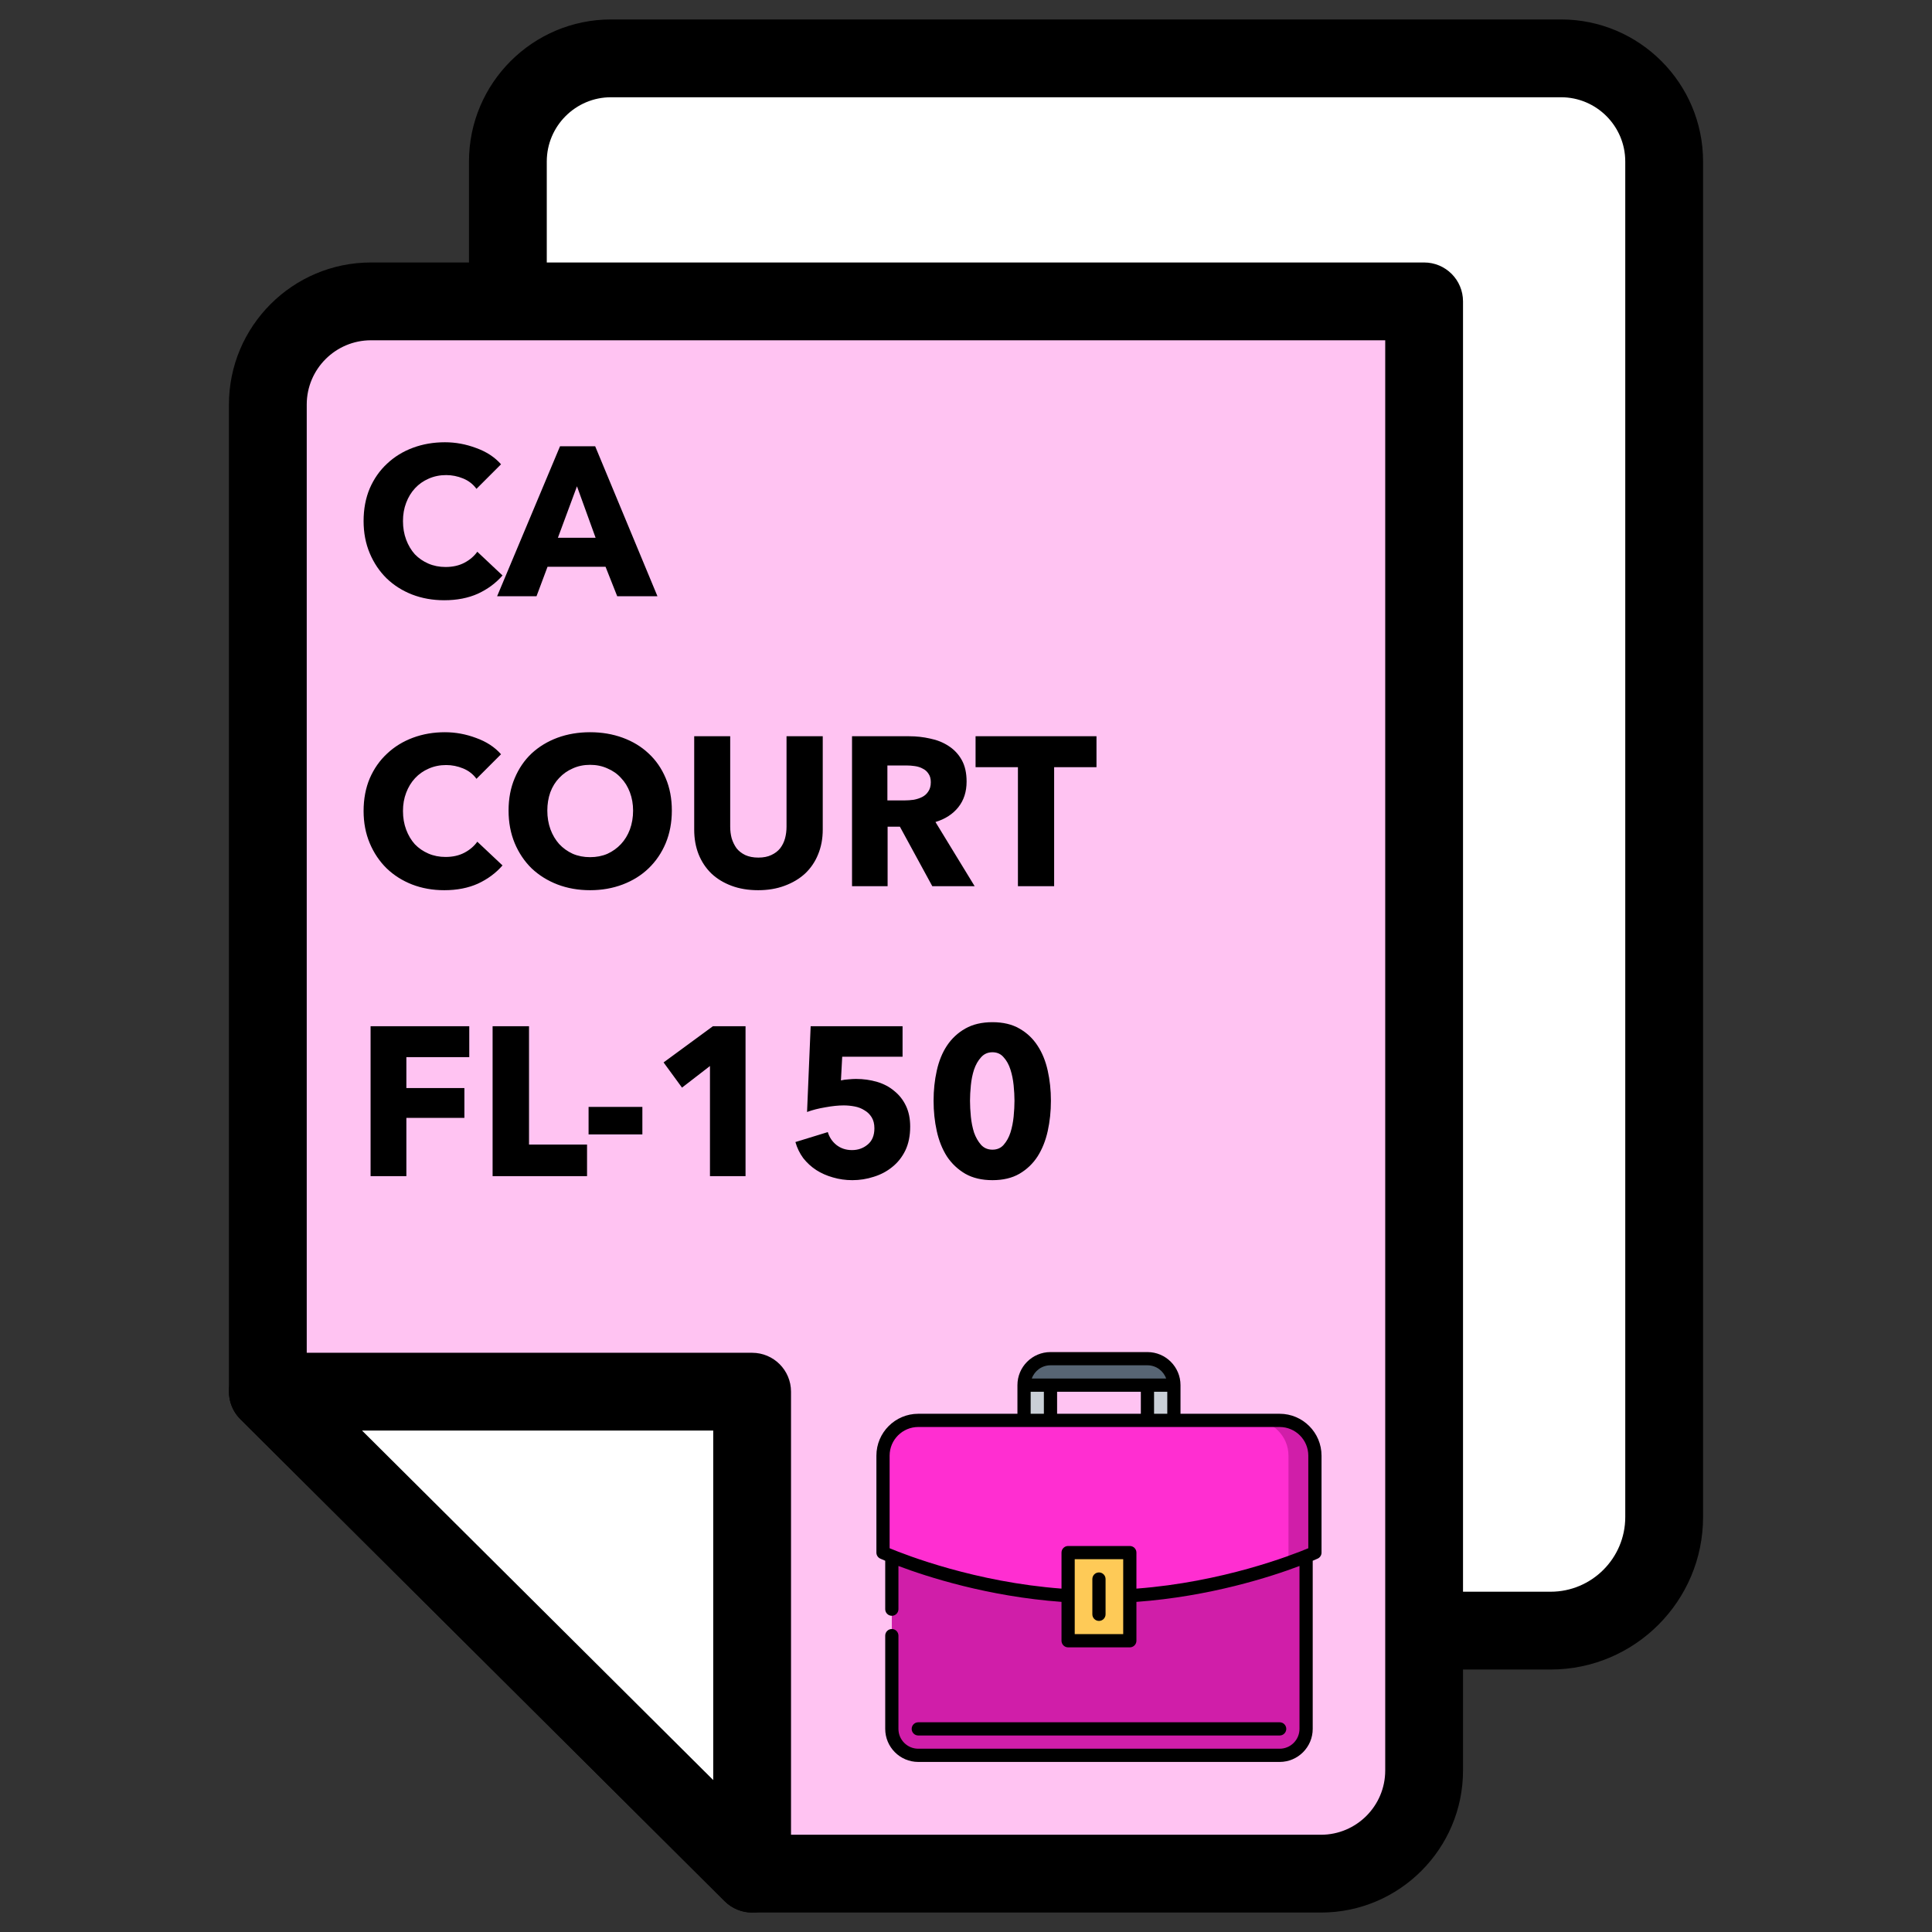
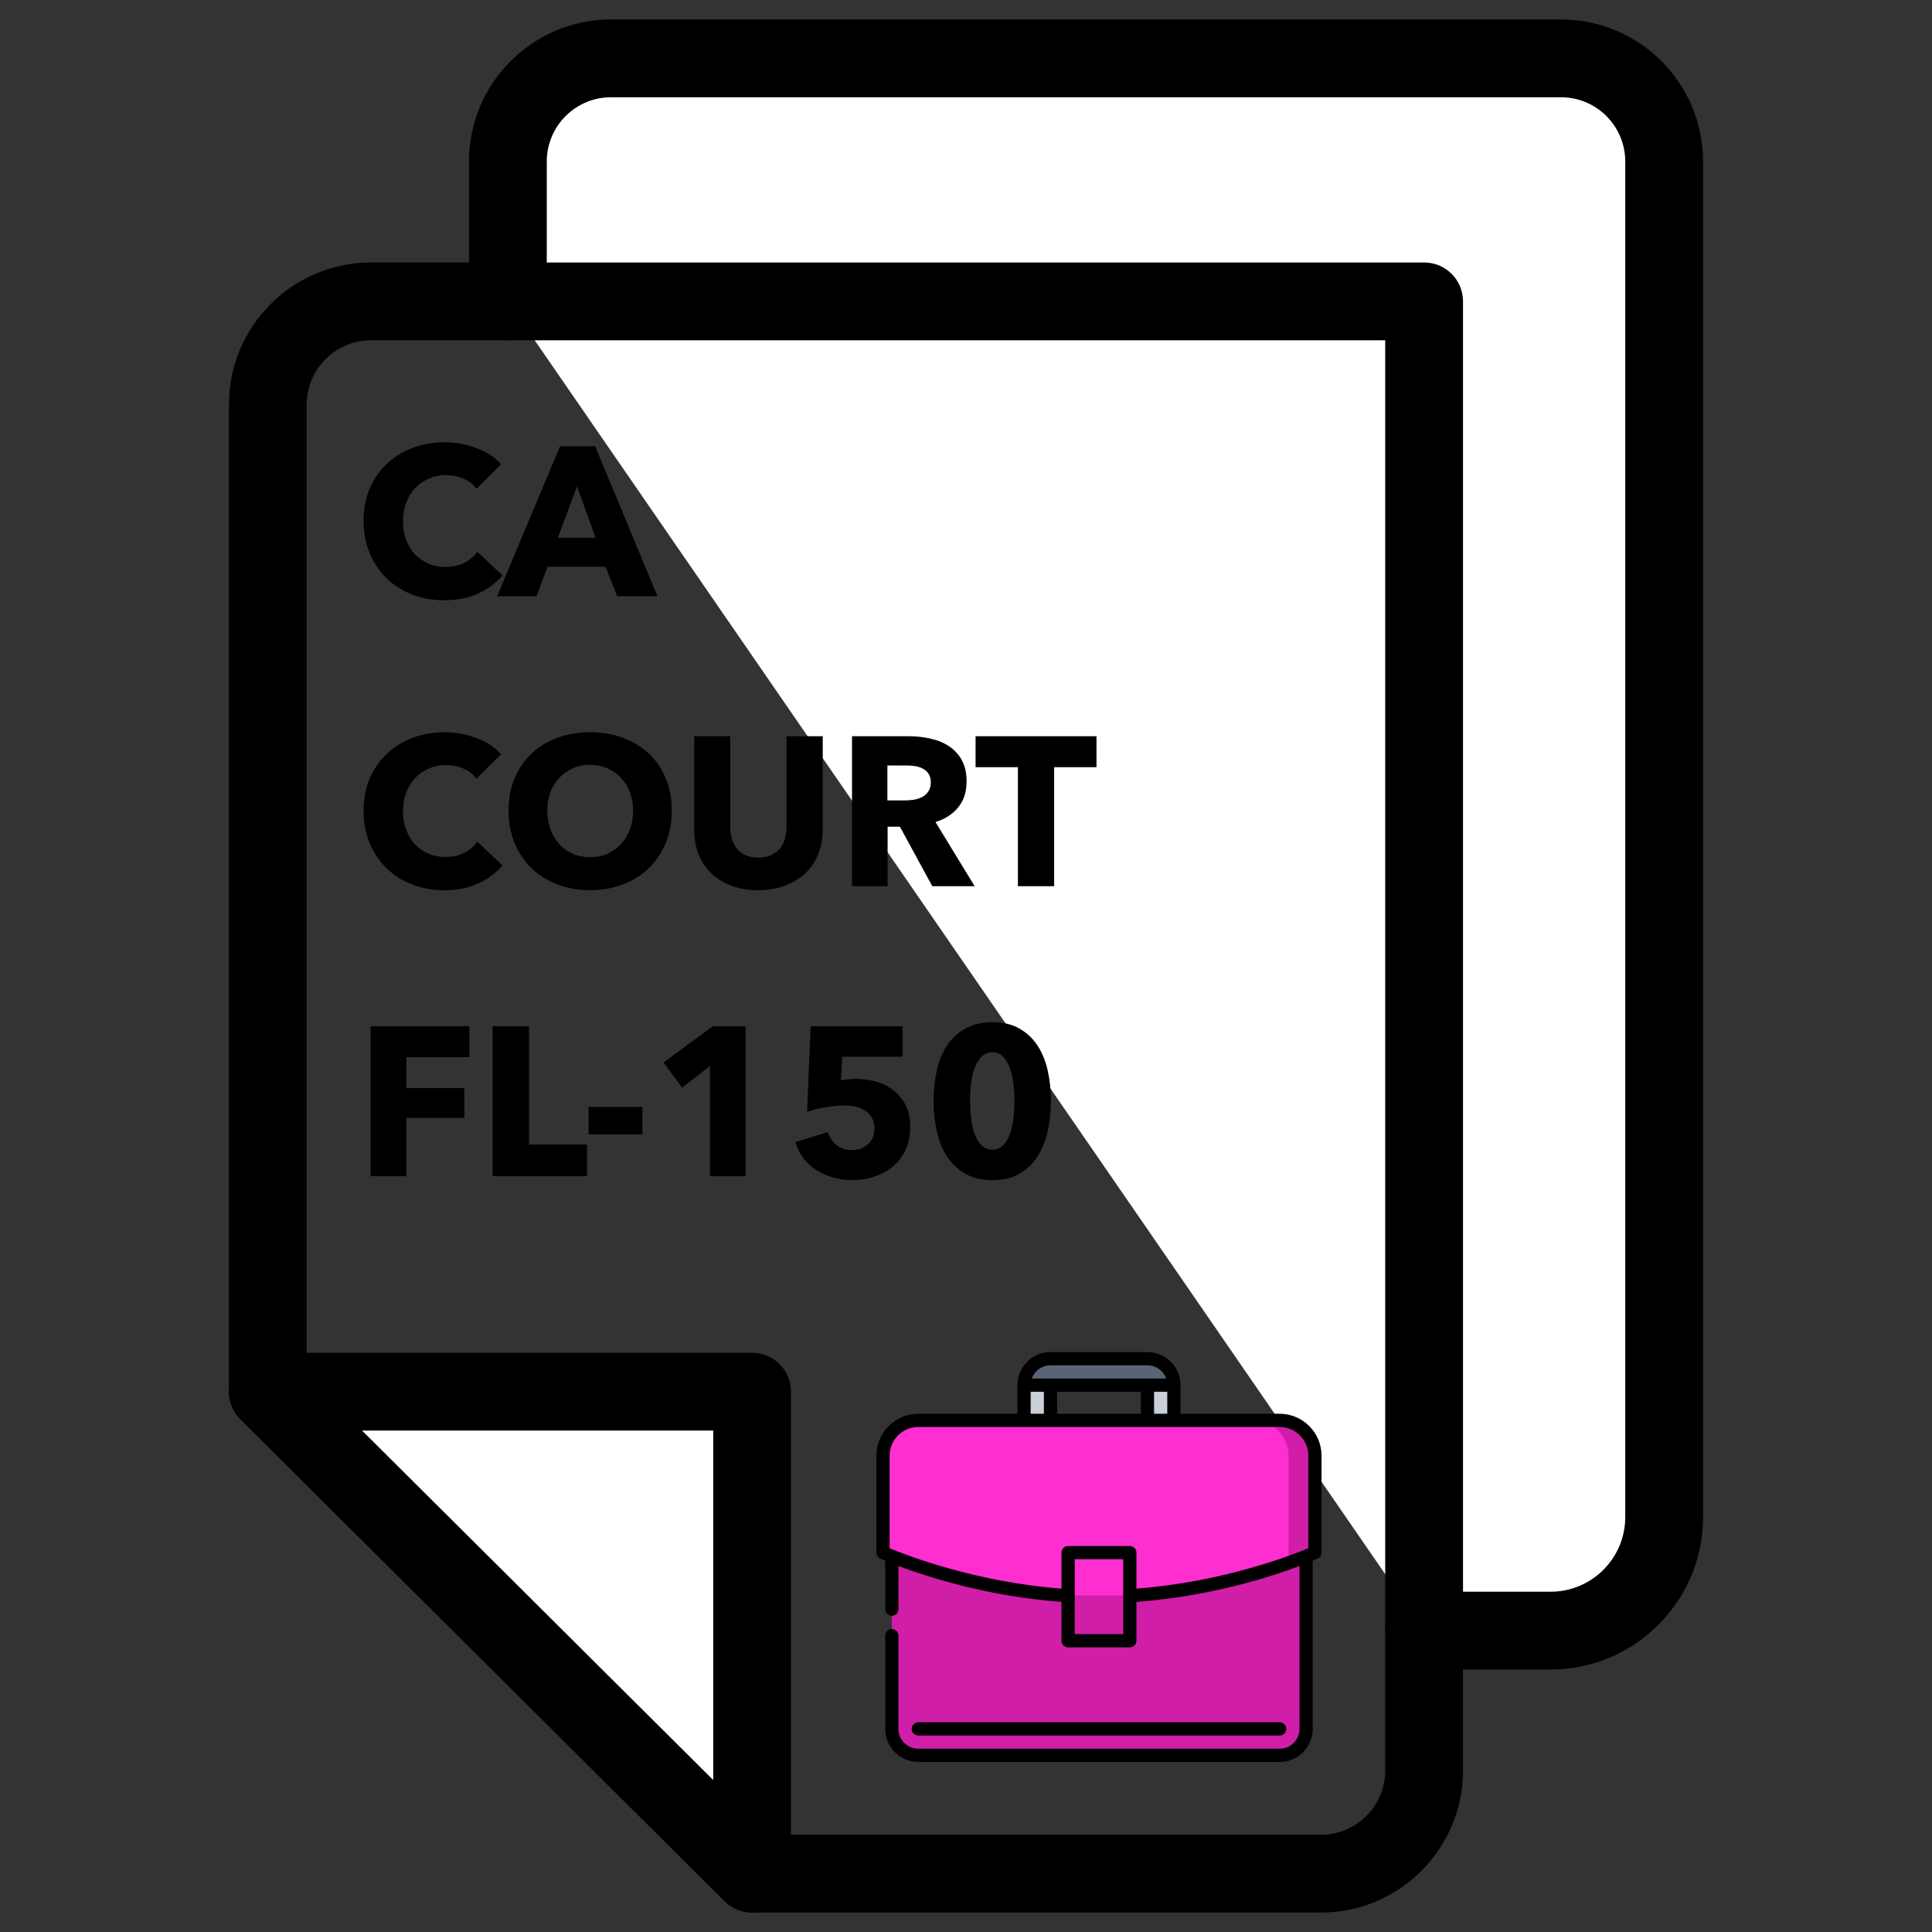
<svg xmlns="http://www.w3.org/2000/svg" width="593" height="593" viewBox="0 0 593 593" fill="none">
  <rect x="0" y="0" width="593" height="593" fill="#333333" stroke="none" />
  <path d="M437.116 500.496H475.94C495.19 500.496 510.795 484.891 510.795 465.64V49.569C510.795 32.086 496.619 17.909 479.135 17.909H187.547C170.063 17.909 155.887 32.086 155.887 49.569V92.504" fill="white" />
  <path d="M475.938 512.436H437.114C430.52 512.436 425.175 507.091 425.175 500.496C425.175 493.901 430.52 488.556 437.114 488.556H475.938C488.574 488.556 498.85 478.276 498.85 465.64V49.569C498.85 38.696 490.003 29.849 479.13 29.849H187.545C176.672 29.849 167.825 38.696 167.825 49.569V92.504C167.825 99.099 162.48 104.444 155.885 104.444C149.29 104.444 143.945 99.099 143.945 92.504V49.569C143.945 25.527 163.506 5.97 187.545 5.97H479.134C503.176 5.97 522.733 25.531 522.733 49.569V465.644C522.733 491.446 501.739 512.436 475.938 512.436Z" fill="black" />
-   <path d="M437.107 92.492V543.431C437.107 560.914 422.931 575.091 405.447 575.091H230.871L230.035 574.255L82.223 427.159V124.152C82.223 106.668 96.399 92.492 113.882 92.492H437.107Z" fill="#FFC3F2" />
  <path d="M405.45 587.03H230.853C227.697 587.03 224.668 585.781 222.432 583.552L73.788 435.616C71.535 433.376 70.269 430.331 70.269 427.155V124.164C70.269 100.122 89.827 80.564 113.869 80.564H437.114C443.708 80.564 449.053 85.909 449.053 92.504V543.431C449.053 567.469 429.492 587.03 405.45 587.03ZM235.784 563.151H405.454C416.327 563.151 425.174 554.304 425.174 543.431V104.444H113.869C102.996 104.444 94.149 113.291 94.149 124.164V422.192L235.784 563.151Z" fill="black" />
  <path d="M124.73 324.47V333.96H142.54V343.125H124.73V361H113.745V314.98H144.035V324.47H124.73ZM151.196 361V314.98H162.376V351.315H180.186V361H151.196ZM180.656 348.195V339.745H197.166V348.195H180.656ZM217.913 361V327.2L209.333 333.83L203.678 326.095L218.823 314.98H228.833V361H217.913ZM279.369 345.79C279.369 348.607 278.871 351.055 277.874 353.135C276.877 355.172 275.534 356.862 273.844 358.205C272.197 359.548 270.312 360.545 268.189 361.195C266.066 361.888 263.877 362.235 261.624 362.235C259.544 362.235 257.551 361.953 255.644 361.39C253.781 360.87 252.069 360.112 250.509 359.115C248.992 358.118 247.671 356.905 246.544 355.475C245.461 354.002 244.659 352.355 244.139 350.535L254.084 347.48C254.561 349.083 255.449 350.405 256.749 351.445C258.092 352.485 259.674 353.005 261.494 353.005C263.357 353.005 264.961 352.442 266.304 351.315C267.691 350.188 268.384 348.52 268.384 346.31C268.384 344.967 268.102 343.84 267.539 342.93C266.976 342.02 266.239 341.305 265.329 340.785C264.462 340.222 263.466 339.832 262.339 339.615C261.212 339.398 260.086 339.29 258.959 339.29C257.312 339.29 255.427 339.485 253.304 339.875C251.224 340.222 249.361 340.698 247.714 341.305L248.819 314.98H277.029V324.34H258.504L258.114 331.62C258.807 331.447 259.566 331.338 260.389 331.295C261.256 331.208 262.036 331.165 262.729 331.165C265.026 331.165 267.192 331.468 269.229 332.075C271.266 332.682 273.021 333.613 274.494 334.87C276.011 336.083 277.202 337.6 278.069 339.42C278.936 341.24 279.369 343.363 279.369 345.79ZM322.561 337.86C322.561 341.11 322.236 344.208 321.586 347.155C320.936 350.102 319.896 352.702 318.466 354.955C317.036 357.165 315.172 358.942 312.876 360.285C310.622 361.585 307.871 362.235 304.621 362.235C301.371 362.235 298.597 361.585 296.301 360.285C294.004 358.942 292.119 357.165 290.646 354.955C289.216 352.702 288.176 350.102 287.526 347.155C286.876 344.208 286.551 341.11 286.551 337.86C286.551 334.61 286.876 331.533 287.526 328.63C288.176 325.683 289.216 323.127 290.646 320.96C292.119 318.75 294.004 316.995 296.301 315.695C298.597 314.395 301.371 313.745 304.621 313.745C307.871 313.745 310.622 314.395 312.876 315.695C315.172 316.995 317.036 318.75 318.466 320.96C319.896 323.127 320.936 325.683 321.586 328.63C322.236 331.533 322.561 334.61 322.561 337.86ZM311.381 337.86C311.381 336.43 311.294 334.848 311.121 333.115C310.947 331.382 310.622 329.778 310.146 328.305C309.669 326.788 308.976 325.532 308.066 324.535C307.199 323.495 306.051 322.975 304.621 322.975C303.191 322.975 302.021 323.495 301.111 324.535C300.201 325.532 299.486 326.788 298.966 328.305C298.489 329.778 298.164 331.382 297.991 333.115C297.817 334.848 297.731 336.43 297.731 337.86C297.731 339.333 297.817 340.958 297.991 342.735C298.164 344.468 298.489 346.093 298.966 347.61C299.486 349.083 300.201 350.34 301.111 351.38C302.021 352.377 303.191 352.875 304.621 352.875C306.051 352.875 307.199 352.377 308.066 351.38C308.976 350.34 309.669 349.083 310.146 347.61C310.622 346.093 310.947 344.468 311.121 342.735C311.294 340.958 311.381 339.333 311.381 337.86Z" fill="black" />
  <path d="M154.24 176.63C152.203 178.97 149.69 180.833 146.7 182.22C143.71 183.563 140.265 184.235 136.365 184.235C132.812 184.235 129.518 183.65 126.485 182.48C123.495 181.31 120.895 179.663 118.685 177.54C116.475 175.373 114.742 172.795 113.485 169.805C112.228 166.815 111.6 163.522 111.6 159.925C111.6 156.242 112.228 152.905 113.485 149.915C114.785 146.925 116.562 144.39 118.815 142.31C121.068 140.187 123.712 138.562 126.745 137.435C129.778 136.308 133.05 135.745 136.56 135.745C139.81 135.745 142.995 136.33 146.115 137.5C149.278 138.627 151.835 140.295 153.785 142.505L146.245 150.045C145.205 148.615 143.84 147.553 142.15 146.86C140.46 146.167 138.727 145.82 136.95 145.82C135 145.82 133.202 146.188 131.555 146.925C129.952 147.618 128.565 148.593 127.395 149.85C126.225 151.107 125.315 152.602 124.665 154.335C124.015 156.025 123.69 157.888 123.69 159.925C123.69 162.005 124.015 163.912 124.665 165.645C125.315 167.378 126.203 168.873 127.33 170.13C128.5 171.343 129.887 172.297 131.49 172.99C133.093 173.683 134.848 174.03 136.755 174.03C138.965 174.03 140.893 173.597 142.54 172.73C144.187 171.863 145.508 170.737 146.505 169.35L154.24 176.63ZM189.442 183L185.867 173.965H168.057L164.677 183H152.587L171.892 136.98H182.682L201.792 183H189.442ZM177.092 149.265L171.242 165.06H182.812L177.092 149.265ZM154.24 265.63C152.203 267.97 149.69 269.833 146.7 271.22C143.71 272.563 140.265 273.235 136.365 273.235C132.812 273.235 129.518 272.65 126.485 271.48C123.495 270.31 120.895 268.663 118.685 266.54C116.475 264.373 114.742 261.795 113.485 258.805C112.228 255.815 111.6 252.522 111.6 248.925C111.6 245.242 112.228 241.905 113.485 238.915C114.785 235.925 116.562 233.39 118.815 231.31C121.068 229.187 123.712 227.562 126.745 226.435C129.778 225.308 133.05 224.745 136.56 224.745C139.81 224.745 142.995 225.33 146.115 226.5C149.278 227.627 151.835 229.295 153.785 231.505L146.245 239.045C145.205 237.615 143.84 236.553 142.15 235.86C140.46 235.167 138.727 234.82 136.95 234.82C135 234.82 133.202 235.188 131.555 235.925C129.952 236.618 128.565 237.593 127.395 238.85C126.225 240.107 125.315 241.602 124.665 243.335C124.015 245.025 123.69 246.888 123.69 248.925C123.69 251.005 124.015 252.912 124.665 254.645C125.315 256.378 126.203 257.873 127.33 259.13C128.5 260.343 129.887 261.297 131.49 261.99C133.093 262.683 134.848 263.03 136.755 263.03C138.965 263.03 140.893 262.597 142.54 261.73C144.187 260.863 145.508 259.737 146.505 258.35L154.24 265.63ZM206.212 248.795C206.212 252.435 205.584 255.772 204.327 258.805C203.07 261.795 201.315 264.373 199.062 266.54C196.852 268.663 194.209 270.31 191.132 271.48C188.055 272.65 184.719 273.235 181.122 273.235C177.525 273.235 174.189 272.65 171.112 271.48C168.079 270.31 165.435 268.663 163.182 266.54C160.972 264.373 159.239 261.795 157.982 258.805C156.725 255.772 156.097 252.435 156.097 248.795C156.097 245.112 156.725 241.797 157.982 238.85C159.239 235.86 160.972 233.325 163.182 231.245C165.435 229.165 168.079 227.562 171.112 226.435C174.189 225.308 177.525 224.745 181.122 224.745C184.719 224.745 188.055 225.308 191.132 226.435C194.209 227.562 196.852 229.165 199.062 231.245C201.315 233.325 203.07 235.86 204.327 238.85C205.584 241.797 206.212 245.112 206.212 248.795ZM194.317 248.795C194.317 246.802 193.992 244.938 193.342 243.205C192.692 241.472 191.782 239.998 190.612 238.785C189.485 237.528 188.099 236.553 186.452 235.86C184.849 235.123 183.072 234.755 181.122 234.755C179.172 234.755 177.395 235.123 175.792 235.86C174.189 236.553 172.802 237.528 171.632 238.785C170.462 239.998 169.552 241.472 168.902 243.205C168.295 244.938 167.992 246.802 167.992 248.795C167.992 250.875 168.317 252.803 168.967 254.58C169.617 256.313 170.505 257.808 171.632 259.065C172.802 260.322 174.189 261.318 175.792 262.055C177.395 262.748 179.172 263.095 181.122 263.095C183.072 263.095 184.849 262.748 186.452 262.055C188.055 261.318 189.442 260.322 190.612 259.065C191.782 257.808 192.692 256.313 193.342 254.58C193.992 252.803 194.317 250.875 194.317 248.795ZM252.53 254.645C252.53 257.418 252.053 259.953 251.1 262.25C250.19 264.503 248.868 266.453 247.135 268.1C245.402 269.703 243.3 270.96 240.83 271.87C238.403 272.78 235.695 273.235 232.705 273.235C229.672 273.235 226.942 272.78 224.515 271.87C222.088 270.96 220.03 269.703 218.34 268.1C216.65 266.453 215.35 264.503 214.44 262.25C213.53 259.953 213.075 257.418 213.075 254.645V225.98H224.125V253.735C224.125 254.992 224.277 256.183 224.58 257.31C224.927 258.437 225.425 259.455 226.075 260.365C226.768 261.232 227.657 261.925 228.74 262.445C229.867 262.965 231.21 263.225 232.77 263.225C234.33 263.225 235.652 262.965 236.735 262.445C237.862 261.925 238.772 261.232 239.465 260.365C240.158 259.455 240.657 258.437 240.96 257.31C241.263 256.183 241.415 254.992 241.415 253.735V225.98H252.53V254.645ZM286.153 272L276.208 253.735H272.438V272H261.518V225.98H279.068C281.278 225.98 283.423 226.218 285.503 226.695C287.627 227.128 289.512 227.887 291.158 228.97C292.848 230.053 294.192 231.483 295.188 233.26C296.185 235.037 296.683 237.247 296.683 239.89C296.683 243.01 295.838 245.632 294.148 247.755C292.458 249.878 290.118 251.395 287.128 252.305L299.153 272H286.153ZM285.698 240.085C285.698 239.002 285.46 238.135 284.983 237.485C284.55 236.792 283.965 236.272 283.228 235.925C282.535 235.535 281.733 235.275 280.823 235.145C279.957 235.015 279.112 234.95 278.288 234.95H272.373V245.675H277.638C278.548 245.675 279.48 245.61 280.433 245.48C281.387 245.307 282.253 245.025 283.033 244.635C283.813 244.245 284.442 243.682 284.918 242.945C285.438 242.208 285.698 241.255 285.698 240.085ZM323.552 235.47V272H312.437V235.47H299.437V225.98H336.552V235.47H323.552Z" fill="black" />
  <path d="M230.851 575.091V427.155H82.207L230.851 575.091Z" fill="white" />
  <path d="M230.856 587.031C227.76 587.031 224.715 585.825 222.431 583.552L73.787 435.617C70.36 432.206 69.329 427.068 71.172 422.598C73.015 418.129 77.373 415.216 82.208 415.216H230.852C237.447 415.216 242.792 420.561 242.792 427.155V575.091C242.792 579.915 239.891 584.265 235.433 586.115C233.957 586.732 232.401 587.031 230.856 587.031ZM111.13 439.095L218.913 546.364V439.095H111.13Z" fill="black" />
  <path d="M400.889 477.682V530.657C400.889 535.142 397.261 538.773 392.773 538.773H281.851C277.365 538.773 273.734 535.142 273.734 530.657V477.682C280.982 480.59 302.049 488.184 327.843 489.778H346.781C372.577 488.184 393.642 480.59 400.889 477.682Z" fill="#D01EA9" />
-   <path d="M392.773 480.652V530.657C392.773 535.142 389.145 538.773 384.656 538.773H392.773C397.262 538.773 400.89 535.142 400.89 530.657V477.682C399.037 478.425 396.279 479.475 392.773 480.652Z" fill="#D01EA9" />
  <path d="M403.597 446.788V476.548C403.597 476.548 402.653 476.978 400.892 477.682C393.644 480.59 372.579 488.184 346.783 489.778H327.845C302.052 488.184 280.985 480.59 273.737 477.682C271.976 476.978 271.031 476.548 271.031 476.548V446.788C271.031 440.807 275.871 435.967 281.853 435.967H314.318H322.434H352.197H360.313H392.775C398.757 435.967 403.597 440.807 403.597 446.788Z" fill="#FF2ED1" />
  <path d="M392.773 435.967H384.656C390.638 435.967 395.478 440.807 395.478 446.788V479.719C397.719 478.924 399.543 478.222 400.889 477.682C402.651 476.978 403.595 476.548 403.595 476.548V446.789C403.595 440.807 398.755 435.967 392.773 435.967Z" fill="#D01EA9" />
-   <path d="M346.782 489.777V503.602H327.844V489.777V476.548H346.782V489.777Z" fill="#FECA57" />
  <path d="M360.311 425.146H352.195H322.433H314.316C314.316 420.66 317.947 417.029 322.433 417.029H352.195C356.681 417.029 360.311 420.66 360.311 425.146Z" fill="#576574" />
  <path d="M360.312 425.146H352.195V435.967H360.312V425.146Z" fill="#CAD0D7" />
  <path d="M322.433 425.146H314.316V435.967H322.433V425.146Z" fill="#CAD0D7" />
  <path d="M405.247 477.723C405.265 477.698 405.283 477.672 405.3 477.646C405.317 477.619 405.333 477.592 405.349 477.564C405.367 477.534 405.384 477.503 405.4 477.472C405.413 477.447 405.425 477.421 405.437 477.396C405.453 477.361 405.468 477.326 405.482 477.291C405.492 477.266 405.501 477.241 405.51 477.215C405.522 477.179 405.534 477.143 405.545 477.107C405.553 477.078 405.56 477.05 405.566 477.021C405.574 476.988 405.582 476.954 405.589 476.919C405.595 476.884 405.6 476.849 405.605 476.814C405.609 476.785 405.613 476.757 405.616 476.728C405.62 476.685 405.621 476.641 405.622 476.598C405.622 476.581 405.624 476.565 405.624 476.548V446.789C405.624 439.703 399.859 433.938 392.774 433.938H362.338V425.145C362.338 425.144 362.338 425.142 362.338 425.14C362.335 419.549 357.785 415 352.193 415H322.432C316.838 415 312.287 419.551 312.287 425.145V433.938H281.851C274.765 433.938 269 439.703 269 446.789V476.548C269 476.565 269.002 476.581 269.002 476.598C269.003 476.641 269.005 476.684 269.009 476.727C269.011 476.756 269.015 476.785 269.019 476.814C269.024 476.849 269.029 476.884 269.035 476.919C269.041 476.954 269.05 476.988 269.058 477.021C269.064 477.049 269.072 477.078 269.08 477.106C269.09 477.143 269.102 477.179 269.114 477.215C269.123 477.24 269.132 477.266 269.142 477.291C269.156 477.326 269.171 477.361 269.187 477.395C269.199 477.421 269.211 477.447 269.224 477.472C269.24 477.503 269.257 477.534 269.275 477.564C269.291 477.592 269.307 477.619 269.324 477.646C269.341 477.671 269.359 477.697 269.377 477.722C269.397 477.752 269.419 477.781 269.441 477.809C269.458 477.83 269.476 477.851 269.494 477.872C269.519 477.901 269.545 477.93 269.572 477.958C269.59 477.976 269.609 477.994 269.628 478.013C269.656 478.039 269.684 478.066 269.714 478.091C269.735 478.109 269.758 478.127 269.781 478.145C269.808 478.166 269.837 478.188 269.866 478.208C269.894 478.228 269.924 478.247 269.954 478.266C269.979 478.281 270.004 478.297 270.029 478.311C270.067 478.332 270.105 478.352 270.144 478.371C270.159 478.378 270.173 478.387 270.189 478.394C270.32 478.453 270.838 478.686 271.705 479.049V493.913C271.705 495.033 272.614 495.943 273.734 495.943C274.854 495.943 275.763 495.033 275.763 493.913V480.658C284.625 484.001 303.206 490.014 325.813 491.673V503.603C325.813 504.723 326.722 505.632 327.842 505.632H346.78C347.901 505.632 348.809 504.723 348.809 503.603V491.674C371.417 490.015 389.998 484.002 398.86 480.659V530.657C398.86 534.014 396.129 536.744 392.773 536.744H281.851C278.494 536.744 275.763 534.013 275.763 530.657V502.031C275.763 500.914 274.854 500.002 273.734 500.002C272.614 500.002 271.705 500.914 271.705 502.031V530.657C271.705 536.251 276.257 540.802 281.851 540.802H392.773C398.368 540.802 402.919 536.251 402.919 530.657V479.051C403.785 478.687 404.303 478.454 404.434 478.395C404.45 478.388 404.464 478.379 404.479 478.372C404.518 478.353 404.557 478.333 404.594 478.312C404.62 478.297 404.644 478.282 404.669 478.267C404.699 478.248 404.729 478.229 404.757 478.209C404.786 478.189 404.815 478.167 404.842 478.146C404.865 478.128 404.888 478.11 404.909 478.092C404.939 478.066 404.968 478.04 404.995 478.014C405.014 477.995 405.033 477.978 405.051 477.959C405.078 477.931 405.104 477.902 405.13 477.873C405.147 477.852 405.165 477.831 405.182 477.81C405.205 477.781 405.226 477.752 405.247 477.723ZM354.222 433.938V427.175H358.28V433.938H354.222ZM324.462 433.938V427.175H350.164V433.938H324.462ZM322.432 419.058H352.193C354.838 419.058 357.094 420.755 357.931 423.116H316.694C317.532 420.755 319.787 419.058 322.432 419.058ZM316.345 427.175H320.403V433.938H316.345V427.175ZM344.752 501.574H329.872V478.578H344.752V501.574ZM346.781 474.52H327.843C326.723 474.52 325.814 475.429 325.814 476.549V487.604C299.42 485.609 278.198 477.355 273.058 475.21V446.789C273.058 441.941 277.003 437.996 281.851 437.996H392.773C397.621 437.996 401.566 441.941 401.566 446.789V475.211C396.43 477.356 375.234 485.607 348.81 487.604V476.549C348.81 475.428 347.902 474.52 346.781 474.52Z" fill="black" />
-   <path d="M337.31 497.516C338.431 497.516 339.339 496.608 339.339 495.487V484.666C339.339 483.545 338.431 482.637 337.31 482.637C336.19 482.637 335.281 483.545 335.281 484.666V495.487C335.281 496.608 336.19 497.516 337.31 497.516Z" fill="black" />
  <path d="M392.776 532.686C393.897 532.686 394.805 531.777 394.805 530.657C394.805 529.537 393.897 528.628 392.776 528.628H281.853C280.733 528.628 279.824 529.537 279.824 530.657C279.824 531.777 280.733 532.686 281.853 532.686H392.776Z" fill="black" />
</svg>